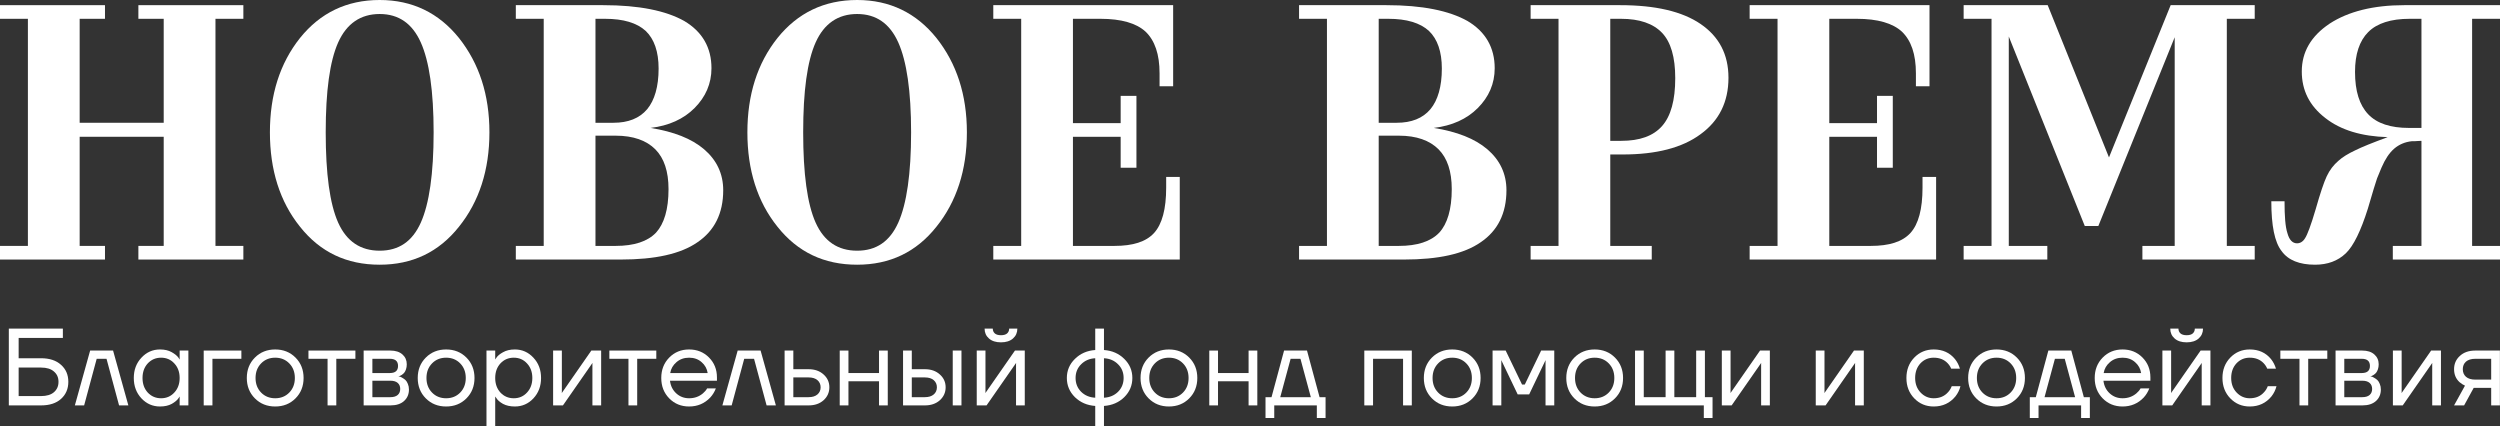
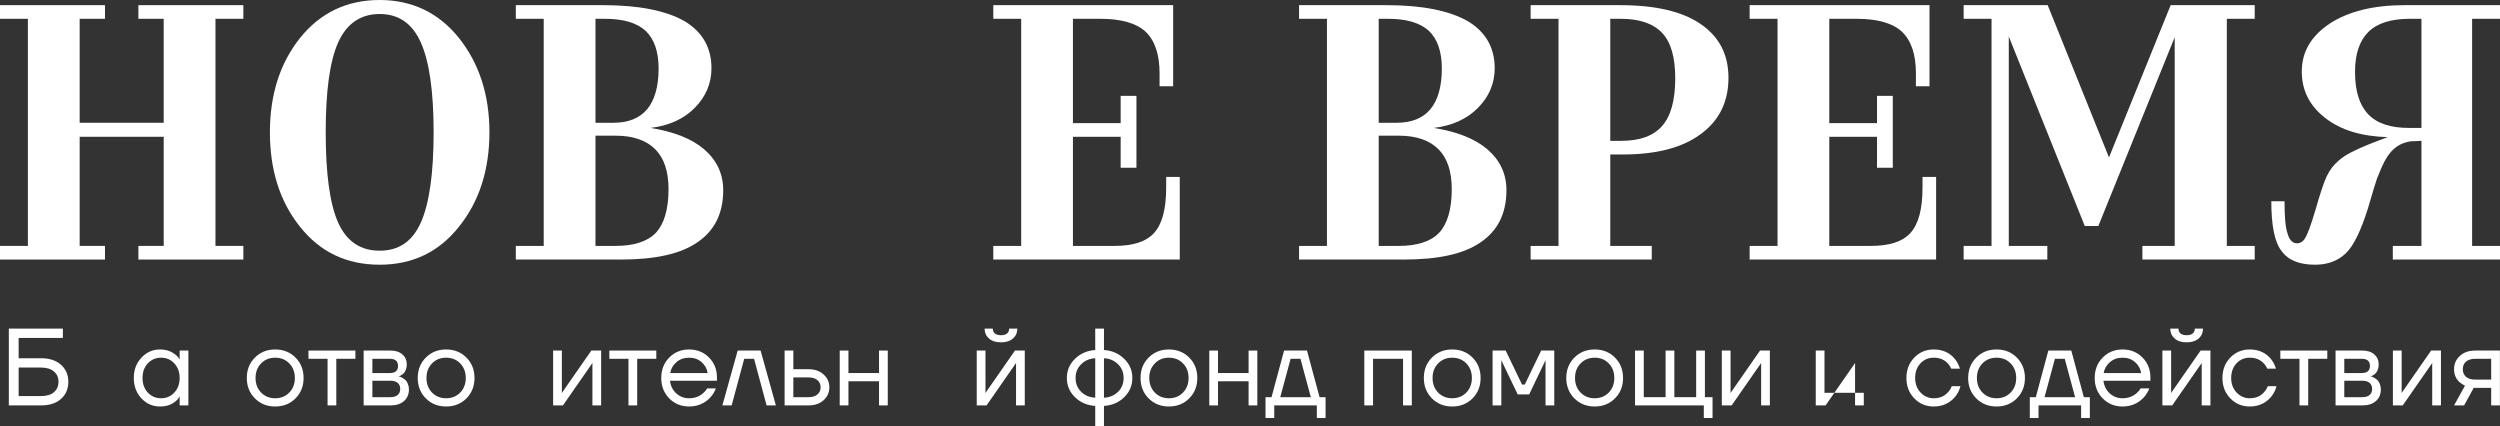
<svg xmlns="http://www.w3.org/2000/svg" viewBox="0 0 276.457 47.134" fill="none">
  <rect x="0" y="0" width="276.457" height="47.134" fill="#333333" stroke="none" />
  <path d="M260.425 7.95C260.425 10.07 260.912 11.619 261.884 12.638C262.859 13.658 264.362 14.147 266.391 14.147H267.771V2.079H266.471C264.402 2.079 262.859 2.568 261.884 3.547C260.912 4.525 260.425 5.993 260.425 7.95ZM261.844 23.075C261.072 25.521 260.262 27.193 259.41 28.008C258.515 28.864 257.38 29.272 256 29.272C254.296 29.272 253.036 28.783 252.306 27.763C251.534 26.785 251.169 24.951 251.169 22.26H252.631C252.631 23.891 252.711 25.073 252.956 25.807C253.158 26.54 253.523 26.907 254.011 26.907C254.336 26.907 254.661 26.744 254.903 26.337C255.148 25.97 255.553 24.91 256.08 23.116C256.568 21.404 256.973 20.181 257.298 19.488C257.623 18.794 258.07 18.224 258.597 17.775C259.045 17.368 259.652 17.001 260.425 16.634C261.155 16.267 262.372 15.778 264.037 15.166C261.155 15.084 258.84 14.391 257.135 13.046C255.39 11.701 254.538 9.988 254.538 7.909C254.538 5.748 255.553 3.995 257.623 2.609C259.692 1.264 262.454 0.571 265.864 0.571H276.457V2.079H273.373V27.193H276.457V28.701H264.604V27.193H267.771V15.574C267.446 15.574 267.204 15.614 267.041 15.614C266.836 15.614 266.716 15.614 266.716 15.614C265.944 15.696 265.294 15.981 264.766 16.43C264.199 16.919 263.752 17.612 263.347 18.55C263.184 18.917 263.022 19.324 262.859 19.732C262.697 20.181 262.372 21.281 261.844 23.075Z" fill="white" />
  <path d="M222.137 27.193H226.399V28.701H217.145V27.193H220.229V2.079H217.145V0.571H226.44L233.218 17.408L240.038 0.571H249.333V2.079H246.248V27.193H249.333V28.701H236.912V27.193H240.484V4.118L232.041 24.991H230.54L222.137 4.036V27.193Z" fill="white" />
  <path d="M214.1 28.701H193.48V27.193H196.565V2.079H193.48V0.571H213.369V9.54H211.867V8.113C211.867 5.993 211.34 4.485 210.325 3.506C209.31 2.568 207.646 2.079 205.332 2.079H202.288V13.617H207.565V10.6H209.31V18.55H207.565V15.125H202.288V27.193H206.875C208.904 27.193 210.366 26.744 211.259 25.766C212.152 24.787 212.598 23.116 212.598 20.751V19.569H214.1V28.701Z" fill="white" />
  <path d="M182.655 28.701H169.26V27.193H172.345V2.079H169.26V0.571H179.164C183.061 0.571 186.024 1.264 188.054 2.65C190.083 4.036 191.139 5.993 191.139 8.602C191.139 11.293 190.083 13.372 188.054 14.84C186.024 16.348 183.142 17.082 179.448 17.082H178.068V27.193H182.655V28.701ZM185.253 8.643C185.253 6.319 184.766 4.648 183.792 3.628C182.817 2.609 181.316 2.079 179.245 2.079H178.068V15.574H179.286C181.316 15.574 182.817 15.044 183.792 13.943C184.766 12.842 185.253 11.089 185.253 8.643Z" fill="white" />
  <path d="M155.262 28.701H143.653V27.193H146.738V2.079H143.653V0.571H153.314C157.292 0.571 160.255 1.182 162.284 2.324C164.273 3.506 165.288 5.259 165.288 7.542C165.288 9.255 164.639 10.722 163.421 11.945C162.203 13.168 160.579 13.902 158.55 14.147C161.107 14.554 163.096 15.329 164.476 16.511C165.856 17.694 166.587 19.202 166.587 21.037C166.587 23.605 165.613 25.521 163.746 26.785C161.878 28.09 159.037 28.701 155.262 28.701ZM159.443 7.583C159.443 5.708 158.956 4.322 158.022 3.425C157.048 2.528 155.546 2.079 153.517 2.079H152.461V13.576H154.45C156.074 13.576 157.332 13.087 158.185 12.068C158.996 11.089 159.443 9.581 159.443 7.583ZM160.539 20.914C160.539 18.958 160.052 17.49 159.078 16.511C158.104 15.533 156.642 15.003 154.694 15.003H152.461V27.193H154.694C156.723 27.193 158.225 26.704 159.159 25.725C160.052 24.747 160.539 23.157 160.539 20.914Z" fill="white" />
  <path d="M130.461 28.701H109.841V27.193H112.926V2.079H109.841V0.571H129.73V9.54H128.228V8.113C128.228 5.993 127.701 4.485 126.686 3.506C125.671 2.568 124.007 2.079 121.693 2.079H118.649V13.617H123.926V10.6H125.671V18.55H123.926V15.125H118.649V27.193H123.236C125.265 27.193 126.726 26.744 127.619 25.766C128.512 24.787 128.959 23.116 128.959 20.751V19.569H130.461V28.701Z" fill="white" />
-   <path d="M94.785 0C98.397 0 101.32 1.427 103.552 4.199C105.785 7.012 106.921 10.478 106.921 14.636C106.921 18.794 105.785 22.3 103.552 25.073C101.32 27.886 98.397 29.272 94.785 29.272C91.132 29.272 88.209 27.886 85.976 25.073C83.744 22.3 82.648 18.794 82.648 14.636C82.648 10.478 83.744 7.012 85.976 4.199C88.209 1.427 91.132 0 94.785 0ZM94.785 1.549C92.674 1.549 91.132 2.609 90.198 4.688C89.264 6.768 88.818 10.07 88.818 14.636C88.818 19.202 89.264 22.545 90.198 24.624C91.132 26.704 92.674 27.723 94.785 27.723C96.895 27.723 98.397 26.704 99.331 24.624C100.264 22.545 100.752 19.202 100.752 14.636C100.752 10.07 100.264 6.768 99.331 4.688C98.397 2.609 96.895 1.549 94.785 1.549Z" fill="white" />
  <path d="M68.65 28.701H57.041V27.193H60.126V2.079H57.041V0.571H66.702C70.68 0.571 73.643 1.182 75.672 2.324C77.661 3.506 78.676 5.259 78.676 7.542C78.676 9.255 78.026 10.722 76.809 11.945C75.591 13.168 73.967 13.902 71.938 14.147C74.495 14.554 76.484 15.329 77.864 16.511C79.244 17.694 79.975 19.202 79.975 21.037C79.975 23.605 79.001 25.521 77.134 26.785C75.266 28.09 72.425 28.701 68.65 28.701ZM72.831 7.583C72.831 5.708 72.344 4.322 71.41 3.425C70.436 2.528 68.934 2.079 66.905 2.079H65.849V13.576H67.838C69.462 13.576 70.72 13.087 71.572 12.068C72.384 11.089 72.831 9.581 72.831 7.583ZM73.927 20.914C73.927 18.958 73.44 17.49 72.466 16.511C71.491 15.533 70.03 15.003 68.082 15.003H65.849V27.193H68.082C70.111 27.193 71.613 26.704 72.547 25.725C73.44 24.747 73.927 23.157 73.927 20.914Z" fill="white" />
  <path d="M41.985 0C45.598 0 48.52 1.427 50.753 4.199C52.985 7.012 54.122 10.478 54.122 14.636C54.122 18.794 52.985 22.3 50.753 25.073C48.52 27.886 45.598 29.272 41.985 29.272C38.332 29.272 35.409 27.886 33.177 25.073C30.944 22.3 29.848 18.794 29.848 14.636C29.848 10.478 30.944 7.012 33.177 4.199C35.409 1.427 38.332 0 41.985 0ZM41.985 1.549C39.874 1.549 38.332 2.609 37.398 4.688C36.465 6.768 36.018 10.07 36.018 14.636C36.018 19.202 36.465 22.545 37.398 24.624C38.332 26.704 39.874 27.723 41.985 27.723C44.096 27.723 45.598 26.704 46.531 24.624C47.465 22.545 47.952 19.202 47.952 14.636C47.952 10.07 47.465 6.768 46.531 4.688C45.598 2.609 44.096 1.549 41.985 1.549Z" fill="white" />
  <path d="M11.609 28.701H0V27.193H3.085V2.079H0V0.571H11.609V2.079H8.808V13.576H18.103V2.079H15.303V0.571H26.912V2.079H23.827V27.193H26.912V28.701H15.303V27.193H18.103V15.125H8.808V27.193H11.609V28.701Z" fill="white" />
  <path d="M271.378 44.83L272.585 42.647C272.383 42.558 272.183 42.428 271.98 42.259C271.578 41.887 271.378 41.41 271.378 40.828C271.378 40.238 271.59 39.749 272.018 39.36C272.443 38.964 273.01 38.766 273.72 38.766H276.447V44.83H275.482V42.889H273.55L272.488 44.83H271.378ZM272.693 39.991C272.46 40.201 272.343 40.48 272.343 40.828C272.343 41.175 272.46 41.454 272.693 41.665C272.935 41.875 273.28 41.98 273.733 41.98H275.482V39.676H273.733C273.28 39.676 272.935 39.781 272.693 39.991Z" fill="white" />
  <path d="M264.614 44.83V38.766H265.581V43.314L265.569 43.435H265.594L268.841 38.766H269.928V44.83H268.961V40.282L268.973 40.161H268.948L265.701 44.83H264.614Z" fill="white" />
  <path d="M258.273 44.83V38.766H261.23C261.792 38.766 262.237 38.908 262.557 39.191C262.879 39.474 263.042 39.837 263.042 40.282C263.042 40.484 263.012 40.67 262.957 40.84C262.899 41.002 262.832 41.131 262.752 41.228C262.669 41.317 262.582 41.394 262.484 41.458C262.397 41.515 262.319 41.555 262.257 41.58C262.199 41.596 262.159 41.604 262.134 41.604V41.616C262.159 41.616 262.207 41.628 262.279 41.652C262.352 41.669 262.444 41.713 262.557 41.786C262.679 41.851 262.792 41.931 262.897 42.028C262.999 42.125 263.089 42.267 263.162 42.453C263.242 42.639 263.282 42.845 263.282 43.071C263.282 43.597 263.102 44.021 262.739 44.345C262.384 44.668 261.884 44.83 261.242 44.83H258.273ZM259.237 41.252H261.17C261.772 41.252 262.074 40.989 262.074 40.464C262.074 39.939 261.772 39.676 261.17 39.676H259.237V41.252ZM259.237 43.92H261.23C261.584 43.92 261.854 43.839 262.039 43.677C262.224 43.516 262.317 43.294 262.317 43.011C262.317 42.728 262.224 42.505 262.039 42.344C261.854 42.182 261.584 42.101 261.23 42.101H259.237V43.92Z" fill="white" />
  <path d="M252.168 39.676V38.766H257.36V39.676H255.248V44.83H254.283V39.676H252.168Z" fill="white" />
  <path d="M246.634 44.053C246.055 43.455 245.765 42.703 245.765 41.798C245.765 40.892 246.055 40.141 246.634 39.542C247.214 38.944 247.93 38.645 248.783 38.645C249.773 38.645 250.559 39.001 251.139 39.712C251.386 40.027 251.569 40.379 251.681 40.767H250.716C250.626 40.549 250.494 40.347 250.316 40.161C249.93 39.757 249.419 39.554 248.783 39.554C248.196 39.554 247.705 39.765 247.31 40.185C246.924 40.605 246.731 41.143 246.731 41.798C246.731 42.453 246.932 42.99 247.334 43.411C247.737 43.831 248.22 44.041 248.783 44.041C249.443 44.041 249.971 43.819 250.364 43.374C250.541 43.189 250.679 42.966 250.776 42.707H251.741C251.636 43.12 251.451 43.496 251.186 43.835C250.574 44.579 249.773 44.951 248.783 44.951C247.93 44.951 247.214 44.652 246.634 44.053Z" fill="white" />
  <path d="M239.123 44.83V38.766H240.089V43.314L240.077 43.435H240.101L243.349 38.766H244.436V44.83H243.47V40.282L243.482 40.161H243.458L240.21 44.83H239.123ZM239.993 36.341H240.898C240.898 36.559 240.975 36.737 241.128 36.875C241.28 37.004 241.506 37.069 241.804 37.069C242.102 37.069 242.327 37.004 242.48 36.875C242.633 36.737 242.709 36.559 242.709 36.341H243.615C243.615 36.786 243.454 37.149 243.132 37.432C242.81 37.715 242.367 37.857 241.804 37.857C241.24 37.857 240.797 37.715 240.476 37.432C240.154 37.149 239.993 36.786 239.993 36.341Z" fill="white" />
  <path d="M232.521 44.053C231.933 43.455 231.639 42.703 231.639 41.798C231.639 40.892 231.933 40.141 232.521 39.542C233.108 38.944 233.841 38.645 234.718 38.645C235.596 38.645 236.328 38.94 236.916 39.53C237.503 40.12 237.797 40.856 237.797 41.737V42.101H232.605C232.67 42.667 232.899 43.132 233.294 43.496C233.688 43.859 234.163 44.041 234.718 44.041C235.314 44.041 235.825 43.859 236.252 43.496C236.445 43.334 236.598 43.152 236.71 42.95H237.676C237.531 43.33 237.326 43.665 237.061 43.956C236.433 44.619 235.652 44.951 234.718 44.951C233.841 44.951 233.108 44.652 232.521 44.053ZM232.629 41.252H236.771C236.698 40.775 236.477 40.375 236.107 40.052C235.736 39.72 235.274 39.554 234.718 39.554C234.163 39.554 233.696 39.72 233.318 40.052C232.939 40.375 232.71 40.775 232.629 41.252Z" fill="white" />
  <path d="M224.461 46.224V43.92H225.125L226.513 38.766H229.049L230.437 43.92H231.101V46.224H230.135V44.83H225.427V46.224H224.461ZM226.091 43.92H229.471L228.324 39.676H227.238L226.091 43.92Z" fill="white" />
  <path d="M218.537 44.053C217.942 43.455 217.644 42.703 217.644 41.798C217.644 40.892 217.942 40.141 218.537 39.542C219.133 38.944 219.881 38.645 220.783 38.645C221.684 38.645 222.433 38.944 223.029 39.542C223.624 40.141 223.922 40.892 223.922 41.798C223.922 42.703 223.624 43.455 223.029 44.053C222.433 44.652 221.684 44.951 220.783 44.951C219.881 44.951 219.133 44.652 218.537 44.053ZM219.226 40.185C218.815 40.605 218.61 41.143 218.61 41.798C218.61 42.453 218.815 42.99 219.226 43.411C219.636 43.831 220.155 44.041 220.783 44.041C221.411 44.041 221.93 43.831 222.341 43.411C222.751 42.99 222.956 42.453 222.956 41.798C222.956 41.143 222.751 40.605 222.341 40.185C221.93 39.765 221.411 39.554 220.783 39.554C220.155 39.554 219.636 39.765 219.226 40.185Z" fill="white" />
  <path d="M211.686 44.053C211.107 43.455 210.817 42.703 210.817 41.798C210.817 40.892 211.107 40.141 211.686 39.542C212.266 38.944 212.982 38.645 213.835 38.645C214.825 38.645 215.61 39.001 216.19 39.712C216.439 40.027 216.62 40.379 216.733 40.767H215.767C215.679 40.549 215.546 40.347 215.369 40.161C214.982 39.757 214.471 39.554 213.835 39.554C213.248 39.554 212.757 39.765 212.362 40.185C211.976 40.605 211.783 41.143 211.783 41.798C211.783 42.453 211.984 42.99 212.387 43.411C212.789 43.831 213.272 44.041 213.835 44.041C214.495 44.041 215.023 43.819 215.417 43.374C215.594 43.189 215.731 42.966 215.828 42.707H216.793C216.689 43.12 216.504 43.496 216.238 43.835C215.626 44.579 214.825 44.951 213.835 44.951C212.982 44.951 212.266 44.652 211.686 44.053Z" fill="white" />
-   <path d="M200.791 44.83V38.766H201.757V43.314L201.745 43.435H201.77L205.017 38.766H206.104V44.83H205.138V40.282L205.15 40.161H205.126L201.878 44.83H200.791Z" fill="white" />
+   <path d="M200.791 44.83V38.766H201.757V43.314L201.745 43.435H201.77H206.104V44.83H205.138V40.282L205.15 40.161H205.126L201.878 44.83H200.791Z" fill="white" />
  <path d="M190.404 44.83V38.766H191.37V43.314L191.358 43.435H191.382L194.63 38.766H195.716V44.83H194.75V40.282L194.762 40.161H194.738L191.49 44.83H190.404Z" fill="white" />
  <path d="M180.806 44.83V38.766H181.772V43.92H184.187V38.766H185.153V43.92H187.567V38.766H188.533V43.92H189.378V46.224H188.413V44.83H180.806Z" fill="white" />
  <path d="M174.098 44.053C173.502 43.455 173.204 42.703 173.204 41.798C173.204 40.892 173.502 40.141 174.098 39.542C174.693 38.944 175.442 38.645 176.343 38.645C177.245 38.645 177.994 38.944 178.589 39.542C179.185 40.141 179.483 40.892 179.483 41.798C179.483 42.703 179.185 43.455 178.589 44.053C177.994 44.652 177.245 44.951 176.343 44.951C175.442 44.951 174.693 44.652 174.098 44.053ZM174.786 40.185C174.375 40.605 174.17 41.143 174.17 41.798C174.17 42.453 174.375 42.99 174.786 43.411C175.196 43.831 175.716 44.041 176.343 44.041C176.971 44.041 177.491 43.831 177.901 43.411C178.311 42.99 178.517 42.453 178.517 41.798C178.517 41.143 178.311 40.605 177.901 40.185C177.491 39.765 176.971 39.554 176.343 39.554C175.716 39.554 175.196 39.765 174.786 40.185Z" fill="white" />
  <path d="M165.053 44.83V38.766H166.502L168.313 42.525H168.615L170.426 38.766H171.875V44.83H170.909V39.979L170.921 39.858H170.897L169.098 43.617H167.831L166.032 39.858H166.007L166.02 39.979V44.83H165.053Z" fill="white" />
  <path d="M158.345 44.053C157.75 43.455 157.452 42.703 157.452 41.798C157.452 40.892 157.75 40.141 158.345 39.542C158.941 38.944 159.69 38.645 160.591 38.645C161.492 38.645 162.241 38.944 162.837 39.542C163.432 40.141 163.73 40.892 163.73 41.798C163.73 42.703 163.432 43.455 162.837 44.053C162.241 44.652 161.492 44.951 160.591 44.951C159.69 44.951 158.941 44.652 158.345 44.053ZM159.033 40.185C158.623 40.605 158.418 41.143 158.418 41.798C158.418 42.453 158.623 42.99 159.033 43.411C159.444 43.831 159.963 44.041 160.591 44.041C161.219 44.041 161.738 43.831 162.148 43.411C162.559 42.99 162.764 42.453 162.764 41.798C162.764 41.143 162.559 40.605 162.148 40.185C161.738 39.765 161.219 39.554 160.591 39.554C159.963 39.554 159.444 39.765 159.033 40.185Z" fill="white" />
  <path d="M150.869 44.83V38.766H156.121V44.83H155.155V39.676H151.835V44.83H150.869Z" fill="white" />
  <path d="M139.944 46.224V43.92H140.608L141.997 38.766H144.532L145.921 43.92H146.585V46.224H145.619V44.83H140.91V46.224H139.944ZM141.574 43.92H144.955L143.808 39.676H142.721L141.574 43.92Z" fill="white" />
  <path d="M133.726 44.83V38.766H134.691V41.252H138.072V38.766H139.038V44.83H138.072V42.162H134.691V44.83H133.726Z" fill="white" />
  <path d="M127.017 44.053C126.421 43.455 126.124 42.703 126.124 41.798C126.124 40.892 126.421 40.141 127.017 39.542C127.613 38.944 128.361 38.645 129.263 38.645C130.164 38.645 130.913 38.944 131.509 39.542C132.104 40.141 132.402 40.892 132.402 41.798C132.402 42.703 132.104 43.455 131.509 44.053C130.913 44.652 130.164 44.951 129.263 44.951C128.361 44.951 127.613 44.652 127.017 44.053ZM127.705 40.185C127.295 40.605 127.09 41.143 127.09 41.798C127.09 42.453 127.295 42.99 127.705 43.411C128.116 43.831 128.635 44.041 129.263 44.041C129.891 44.041 130.41 43.831 130.82 43.411C131.231 42.99 131.436 42.453 131.436 41.798C131.436 41.143 131.231 40.605 130.82 40.185C130.41 39.765 129.891 39.554 129.263 39.554C128.635 39.554 128.116 39.765 127.705 40.185Z" fill="white" />
  <path d="M118.868 43.92C118.273 43.33 117.975 42.622 117.975 41.798C117.975 40.973 118.273 40.27 118.868 39.688C119.464 39.098 120.212 38.77 121.114 38.706V36.341H122.08V38.706C122.981 38.77 123.73 39.098 124.325 39.688C124.921 40.27 125.219 40.973 125.219 41.798C125.219 42.622 124.921 43.33 124.325 43.92C123.73 44.502 122.981 44.826 122.08 44.89V47.134H121.114V44.89C120.212 44.826 119.464 44.502 118.868 43.92ZM122.08 39.615V43.981C122.708 43.948 123.227 43.73 123.637 43.326C124.048 42.914 124.253 42.404 124.253 41.798C124.253 41.192 124.048 40.686 123.637 40.282C123.227 39.87 122.708 39.647 122.08 39.615ZM119.556 40.282C119.146 40.686 118.941 41.192 118.941 41.798C118.941 42.404 119.146 42.914 119.556 43.326C119.967 43.73 120.486 43.948 121.114 43.981V39.615C120.486 39.647 119.967 39.87 119.556 40.282Z" fill="white" />
  <path d="M108.01 44.83V38.766H108.976V43.314L108.964 43.435H108.988L112.236 38.766H113.322V44.83H112.356V40.282L112.368 40.161H112.344L109.096 44.83H108.01ZM108.879 36.341H109.784C109.784 36.559 109.861 36.737 110.014 36.875C110.167 37.004 110.392 37.069 110.69 37.069C110.988 37.069 111.213 37.004 111.366 36.875C111.519 36.737 111.596 36.559 111.596 36.341H112.501C112.501 36.786 112.34 37.149 112.018 37.432C111.696 37.715 111.254 37.857 110.69 37.857C110.127 37.857 109.684 37.715 109.362 37.432C109.04 37.149 108.879 36.786 108.879 36.341Z" fill="white" />
-   <path d="M105.356 44.83V38.766H106.322V44.83H105.356ZM99.862 44.83V38.766H100.828V40.828H102.277C102.953 40.828 103.504 41.022 103.931 41.41C104.358 41.79 104.571 42.263 104.571 42.829C104.571 43.395 104.358 43.871 103.931 44.26C103.504 44.64 102.953 44.83 102.277 44.83H99.862ZM100.828 43.92H102.277C102.696 43.92 103.022 43.819 103.255 43.617C103.488 43.415 103.605 43.152 103.605 42.829C103.605 42.505 103.488 42.242 103.255 42.04C103.022 41.838 102.696 41.737 102.277 41.737H100.828V43.92Z" fill="white" />
  <path d="M92.859 44.83V38.766H93.824V41.252H97.205V38.766H98.171V44.83H97.205V42.162H93.824V44.83H92.859Z" fill="white" />
  <path d="M86.763 44.83V38.766H87.729V40.828H89.419C90.095 40.828 90.646 41.022 91.073 41.41C91.5 41.79 91.713 42.263 91.713 42.829C91.713 43.395 91.5 43.871 91.073 44.26C90.646 44.64 90.095 44.83 89.419 44.83H86.763ZM87.729 43.92H89.419C89.838 43.92 90.164 43.819 90.397 43.617C90.63 43.415 90.747 43.152 90.747 42.829C90.747 42.505 90.63 42.242 90.397 42.04C90.164 41.838 89.838 41.737 89.419 41.737H87.729V43.92Z" fill="white" />
  <path d="M79.883 44.83L81.574 38.766H84.109L85.799 44.83H84.773L83.385 39.676H82.298L80.91 44.83H79.883Z" fill="white" />
  <path d="M74.005 44.053C73.418 43.455 73.124 42.703 73.124 41.798C73.124 40.892 73.418 40.141 74.005 39.542C74.593 38.944 75.326 38.645 76.203 38.645C77.08 38.645 77.813 38.94 78.4 39.53C78.988 40.12 79.282 40.856 79.282 41.737V42.101H74.09C74.154 42.667 74.384 43.132 74.778 43.496C75.173 43.859 75.648 44.041 76.203 44.041C76.799 44.041 77.31 43.859 77.736 43.496C77.929 43.334 78.082 43.152 78.195 42.95H79.161C79.016 43.33 78.811 43.665 78.545 43.956C77.917 44.619 77.137 44.951 76.203 44.951C75.326 44.951 74.593 44.652 74.005 44.053ZM74.114 41.252H78.255C78.183 40.775 77.962 40.375 77.591 40.052C77.221 39.72 76.758 39.554 76.203 39.554C75.648 39.554 75.181 39.72 74.802 40.052C74.424 40.375 74.195 40.775 74.114 41.252Z" fill="white" />
  <path d="M67.384 39.676V38.766H72.576V39.676H70.463V44.83H69.497V39.676H67.384Z" fill="white" />
  <path d="M61.165 44.83V38.766H62.131V43.314L62.119 43.435H62.143L65.391 38.766H66.477V44.83H65.511V40.282L65.524 40.161H65.499L62.252 44.83H61.165Z" fill="white" />
-   <path d="M53.796 47.134V38.766H54.762V39.736H54.774L54.894 39.554C55.031 39.344 55.277 39.142 55.631 38.948C55.985 38.746 56.42 38.645 56.935 38.645C57.74 38.645 58.424 38.948 58.987 39.554C59.551 40.153 59.832 40.901 59.832 41.798C59.832 42.695 59.551 43.447 58.987 44.053C58.424 44.652 57.74 44.951 56.935 44.951C56.42 44.951 55.981 44.854 55.619 44.66C55.265 44.458 55.023 44.248 54.894 44.029L54.774 43.859H54.762V47.134H53.796ZM55.341 40.185C54.955 40.605 54.762 41.143 54.762 41.798C54.762 42.453 54.955 42.99 55.341 43.411C55.735 43.831 56.227 44.041 56.814 44.041C57.402 44.041 57.889 43.831 58.275 43.411C58.669 42.99 58.867 42.453 58.867 41.798C58.867 41.143 58.669 40.605 58.275 40.185C57.889 39.765 57.402 39.554 56.814 39.554C56.227 39.554 55.735 39.765 55.341 40.185Z" fill="white" />
  <path d="M47.087 44.053C46.492 43.455 46.194 42.703 46.194 41.798C46.194 40.892 46.492 40.141 47.087 39.542C47.683 38.944 48.431 38.645 49.333 38.645C50.234 38.645 50.983 38.944 51.579 39.542C52.174 40.141 52.472 40.892 52.472 41.798C52.472 42.703 52.174 43.455 51.579 44.053C50.983 44.652 50.234 44.951 49.333 44.951C48.431 44.951 47.683 44.652 47.087 44.053ZM47.776 40.185C47.365 40.605 47.16 41.143 47.16 41.798C47.16 42.453 47.365 42.99 47.776 43.411C48.186 43.831 48.705 44.041 49.333 44.041C49.961 44.041 50.48 43.831 50.891 43.411C51.301 42.99 51.506 42.453 51.506 41.798C51.506 41.143 51.301 40.605 50.891 40.185C50.48 39.765 49.961 39.554 49.333 39.554C48.705 39.554 48.186 39.765 47.776 40.185Z" fill="white" />
  <path d="M40.213 44.83V38.766H43.171C43.734 38.766 44.177 38.908 44.499 39.191C44.821 39.474 44.982 39.837 44.982 40.282C44.982 40.484 44.954 40.67 44.897 40.84C44.841 41.002 44.773 41.131 44.692 41.228C44.612 41.317 44.523 41.394 44.426 41.458C44.338 41.515 44.261 41.555 44.197 41.58C44.141 41.596 44.1 41.604 44.076 41.604V41.616C44.1 41.616 44.149 41.628 44.221 41.652C44.294 41.669 44.386 41.713 44.499 41.786C44.62 41.851 44.732 41.931 44.837 42.028C44.942 42.125 45.03 42.267 45.103 42.453C45.183 42.639 45.223 42.845 45.223 43.071C45.223 43.597 45.042 44.021 44.68 44.345C44.326 44.668 43.827 44.83 43.183 44.83H40.213ZM41.179 41.252H43.11C43.714 41.252 44.016 40.989 44.016 40.464C44.016 39.939 43.714 39.676 43.11 39.676H41.179V41.252ZM41.179 43.92H43.171C43.525 43.92 43.794 43.839 43.98 43.677C44.165 43.516 44.257 43.294 44.257 43.011C44.257 42.728 44.165 42.505 43.98 42.344C43.794 42.182 43.525 42.101 43.171 42.101H41.179V43.92Z" fill="white" />
  <path d="M34.11 39.676V38.766H39.302V39.676H37.189V44.83H36.223V39.676H34.11Z" fill="white" />
  <path d="M28.187 44.053C27.591 43.455 27.293 42.703 27.293 41.798C27.293 40.892 27.591 40.141 28.187 39.542C28.782 38.944 29.531 38.645 30.432 38.645C31.334 38.645 32.083 38.944 32.678 39.542C33.274 40.141 33.572 40.892 33.572 41.798C33.572 42.703 33.274 43.455 32.678 44.053C32.083 44.652 31.334 44.951 30.432 44.951C29.531 44.951 28.782 44.652 28.187 44.053ZM28.875 40.185C28.464 40.605 28.259 41.143 28.259 41.798C28.259 42.453 28.464 42.99 28.875 43.411C29.285 43.831 29.805 44.041 30.432 44.041C31.06 44.041 31.579 43.831 31.99 43.411C32.4 42.99 32.606 42.453 32.606 41.798C32.606 41.143 32.4 40.605 31.99 40.185C31.579 39.765 31.06 39.554 30.432 39.554C29.805 39.554 29.285 39.765 28.875 40.185Z" fill="white" />
-   <path d="M22.526 44.83V38.766H26.692V39.676H23.492V44.83H22.526Z" fill="white" />
  <path d="M15.64 44.053C15.077 43.447 14.795 42.695 14.795 41.798C14.795 40.901 15.077 40.153 15.64 39.554C16.204 38.948 16.888 38.645 17.693 38.645C18.2 38.645 18.626 38.742 18.972 38.936C19.327 39.13 19.584 39.34 19.745 39.567L19.854 39.749H19.866V38.766H20.832V44.83H19.866V43.859H19.854L19.745 44.029C19.6 44.248 19.351 44.458 18.997 44.66C18.642 44.854 18.208 44.951 17.693 44.951C16.888 44.951 16.204 44.652 15.64 44.053ZM16.34 40.185C15.954 40.605 15.761 41.143 15.761 41.798C15.761 42.453 15.954 42.99 16.34 43.411C16.735 43.831 17.226 44.041 17.813 44.041C18.401 44.041 18.888 43.831 19.274 43.411C19.669 42.99 19.866 42.453 19.866 41.798C19.866 41.143 19.669 40.605 19.274 40.185C18.888 39.765 18.401 39.554 17.813 39.554C17.226 39.554 16.735 39.765 16.34 40.185Z" fill="white" />
-   <path d="M8.278 44.83L9.968 38.766H12.504L14.194 44.83H13.168L11.779 39.676H10.693L9.304 44.83H8.278Z" fill="white" />
  <path d="M0.976 44.83V36.341H6.952V37.372H2.062V39.615H4.537C5.479 39.615 6.216 39.858 6.747 40.343C7.286 40.82 7.556 41.446 7.556 42.222C7.556 42.998 7.286 43.629 6.747 44.114C6.216 44.591 5.479 44.83 4.537 44.83H0.976ZM2.062 43.799H4.537C5.157 43.799 5.632 43.657 5.962 43.374C6.3 43.083 6.469 42.699 6.469 42.222C6.469 41.745 6.3 41.365 5.962 41.082C5.632 40.791 5.157 40.646 4.537 40.646H2.062V43.799Z" fill="white" />
</svg>